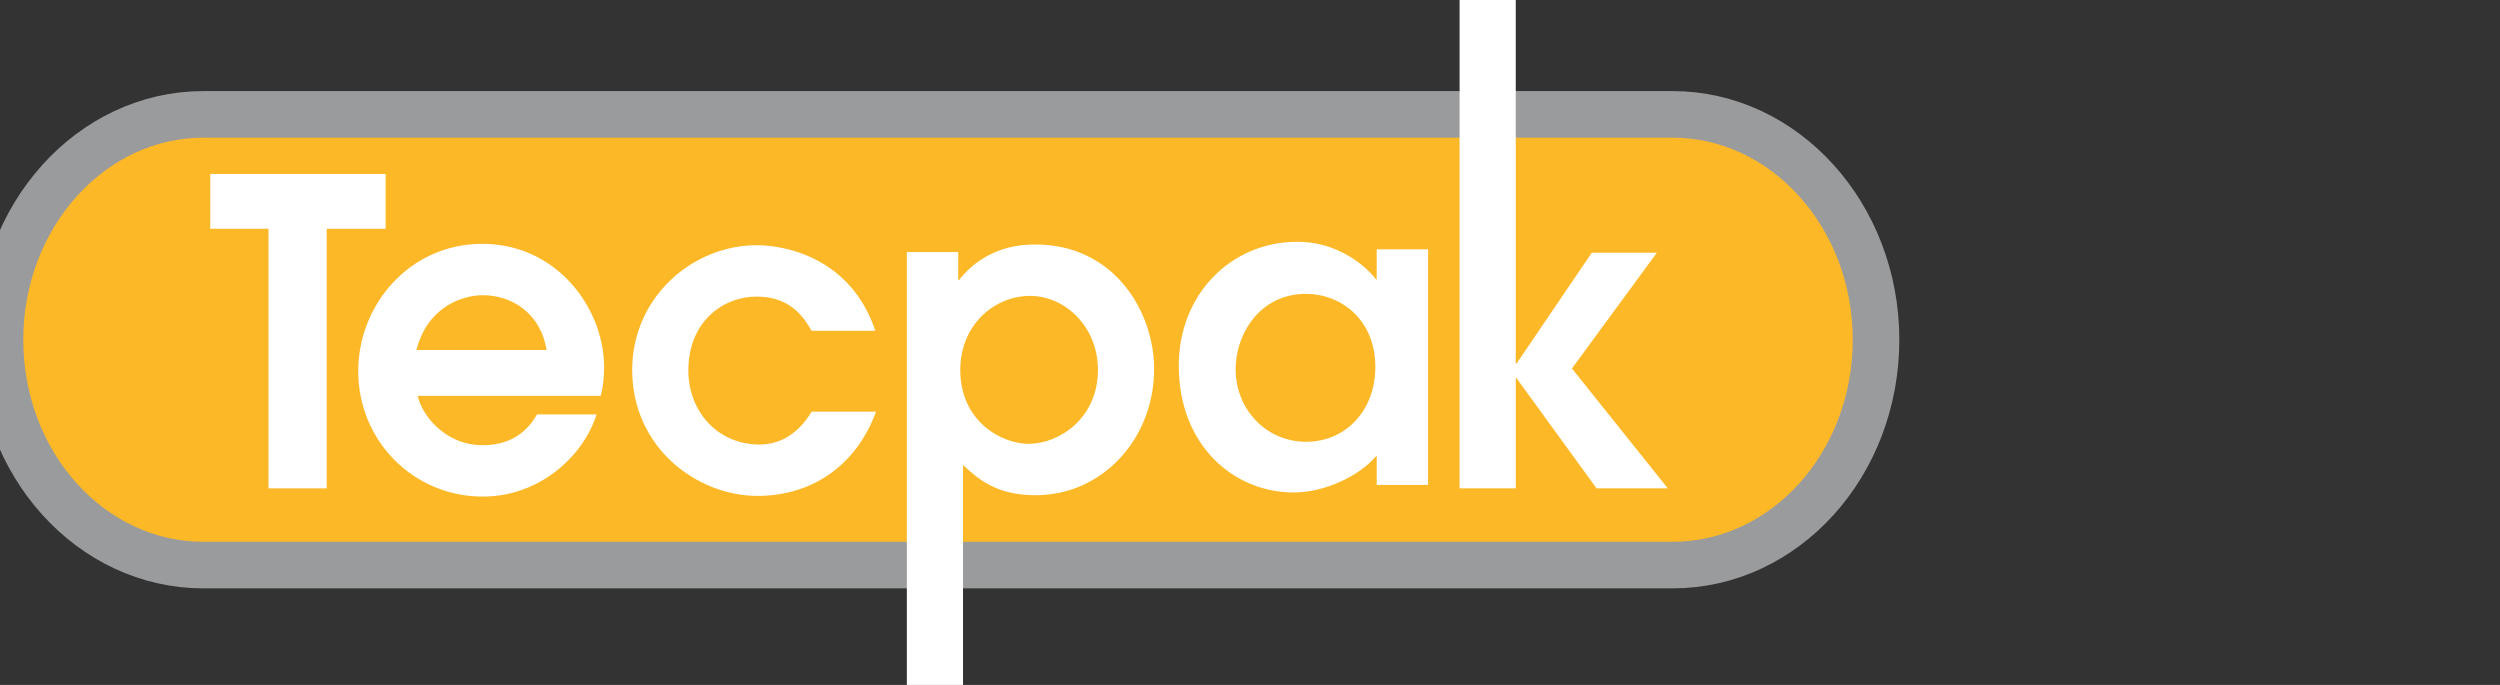
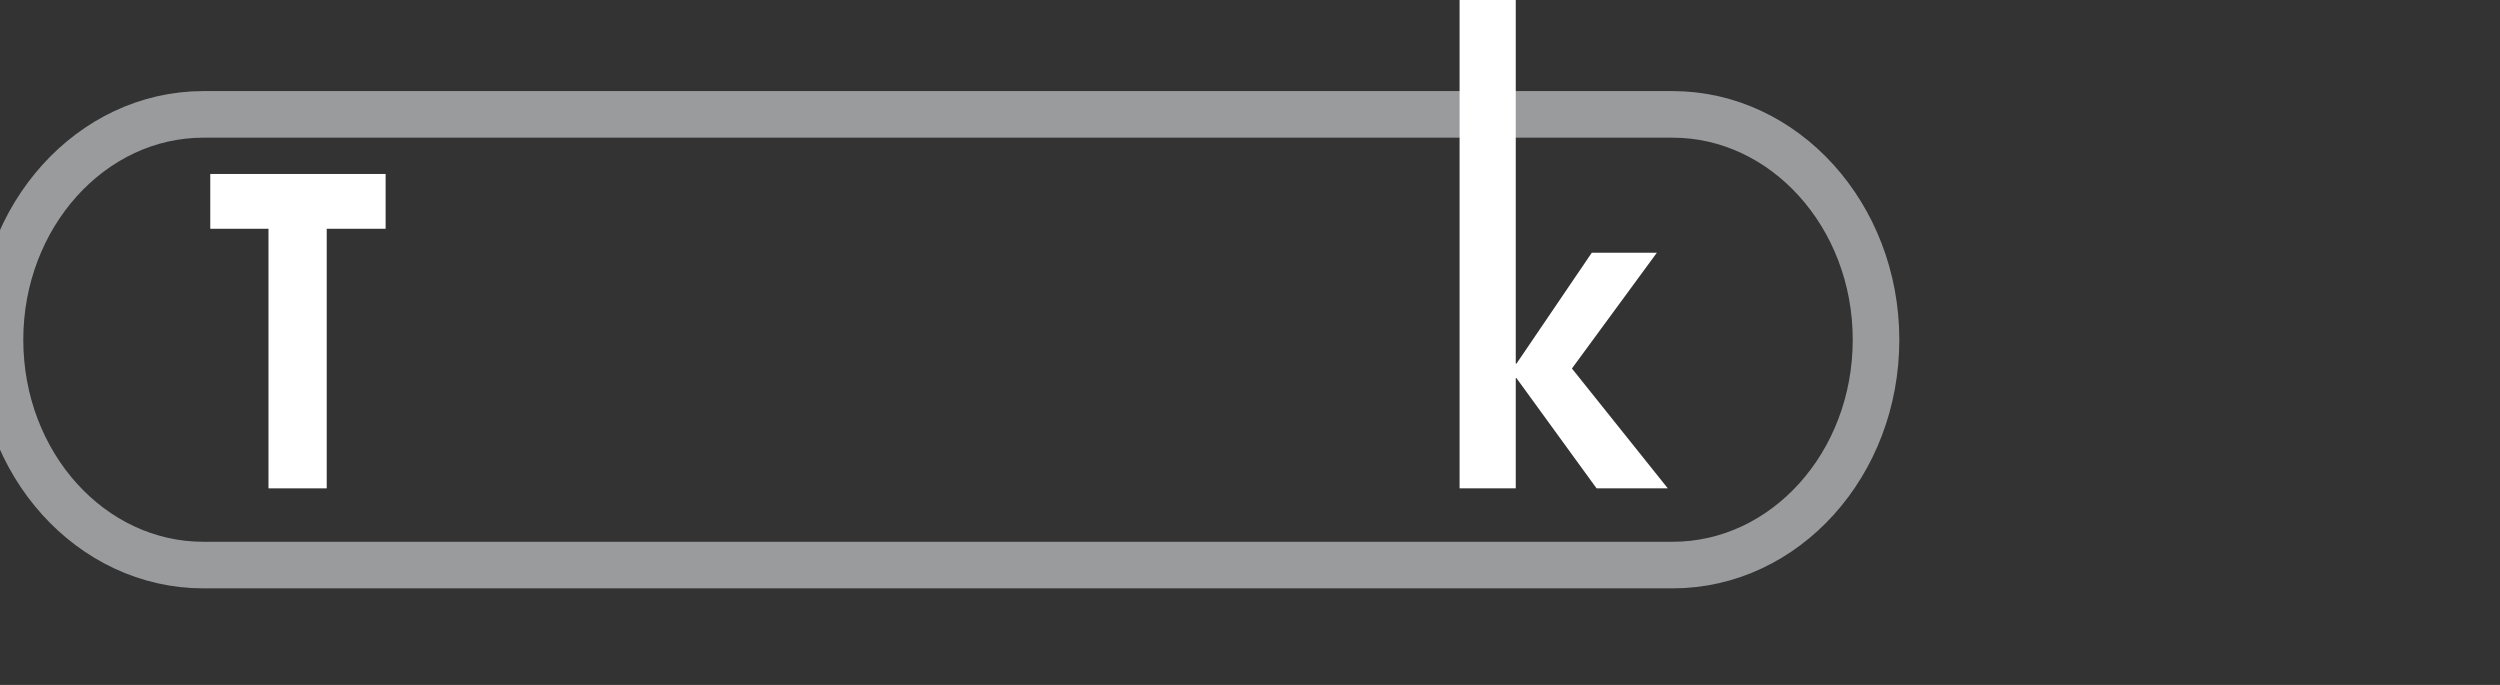
<svg xmlns="http://www.w3.org/2000/svg" version="1.1" id="Layer_1" x="0px" y="0px" width="365px" height="100px" viewBox="0 0 365 100" style="enable-background:new 0 0 365 100;" xml:space="preserve">
  <rect x="0" y="0" width="365" height="100" fill="#333333" stroke="none" />
  <style type="text/css">
	.st0{fill:#FDB827;}
	.st1{fill:none;stroke:#999B9D;stroke-width:6.801;}
	.st2{fill:#FFFFFF;}
</style>
  <g>
-     <path class="st0" d="M273.9,49.6c0,18.2-13.3,32.9-29.7,32.9H29.7C13.3,82.5,0,67.8,0,49.6l0,0c0-18.1,13.3-32.9,29.7-32.9h214.5   C260.5,16.7,273.9,31.4,273.9,49.6L273.9,49.6L273.9,49.6z" />
    <path class="st1" d="M273.9,49.6c0,18.2-13.3,32.9-29.7,32.9H29.7C13.3,82.5,0,67.8,0,49.6l0,0c0-18.1,13.3-32.9,29.7-32.9h214.5   C260.5,16.7,273.9,31.4,273.9,49.6L273.9,49.6L273.9,49.6z" />
    <polygon class="st2" points="39.2,33.4 30.7,33.4 30.7,25.4 56.3,25.4 56.3,33.4 47.7,33.4 47.7,71.3 39.2,71.3  " />
-     <path class="st2" d="M60.8,51.1c1.6-6.3,6.7-8,9.7-8c4.1,0,8.4,2.5,9.3,8H60.8L60.8,51.1L60.8,51.1z M87.7,57.8   c0.3-1.1,0.5-2.6,0.5-4.2c0-8.6-6.9-18-17.8-18c-10.6,0-18.1,8.9-18.1,18.6c0,10.1,8,18.3,18.2,18.3c8.1,0,14.6-5.7,16.6-12h-8.7   c-1.6,2.9-4.3,4.5-7.9,4.5c-5.9,0-9.1-4.9-9.5-7.2H87.7L87.7,57.8L87.7,57.8z" />
-     <path class="st2" d="M127.9,60.1c-2.8,7.7-9.2,12.3-17.3,12.3c-8.8,0-18.3-7-18.3-18.4c0-10.5,8.7-18.2,18.2-18.2   c4.4,0,13.8,2,17.3,12.5h-9.3c-1-1.7-2.9-5-8-5c-5,0-10,3.7-10,10.8c0,5.9,4.2,10.8,10.4,10.8c2.7,0,5.5-1.3,7.6-4.8L127.9,60.1   L127.9,60.1L127.9,60.1z" />
-     <path class="st2" d="M200.8,53.6c0,6.4-4.4,10.9-10.1,10.9c-5.9,0-10.3-4.8-10.3-10.6c0-5.1,3.5-11,10.3-11   C195.6,42.9,200.8,46.5,200.8,53.6L200.8,53.6L200.8,53.6z M208.5,36.4H201v4.4h-0.1c-0.3-0.5-4.4-5.5-11.5-5.5   c-9.6,0-17.3,7.6-17.3,18.1c0,11.5,7.9,18.5,16.8,18.5c4.4,0,9.5-2.3,12.1-5.4v4.3h7.5V36.4L208.5,36.4L208.5,36.4z" />
-     <path class="st2" d="M140.2,54c0-6.6,5-10.8,10.2-10.8c5.1,0,9.9,4.5,9.9,10.8c0,7.1-5.7,10.8-10.1,10.8   C146.3,64.8,140.2,61.6,140.2,54L140.2,54L140.2,54z M132.4,100h8.2V67.9c2.2,2,4.8,4.4,10.6,4.4c9.8,0,17.3-8.3,17.3-18.4   c0-8.5-5.9-18.2-17.3-18.2c-1.6,0-7.1,0-11.2,5.2h-0.1v-4.1h-7.5V100L132.4,100L132.4,100z" />
    <polygon class="st2" points="213.1,0 221.3,0 221.3,53.1 221.4,53.1 232.4,36.9 241.9,36.9 229.5,53.8 243.5,71.3 233.1,71.3    221.4,55.2 221.3,55.2 221.3,71.3 213.1,71.3  " />
  </g>
</svg>